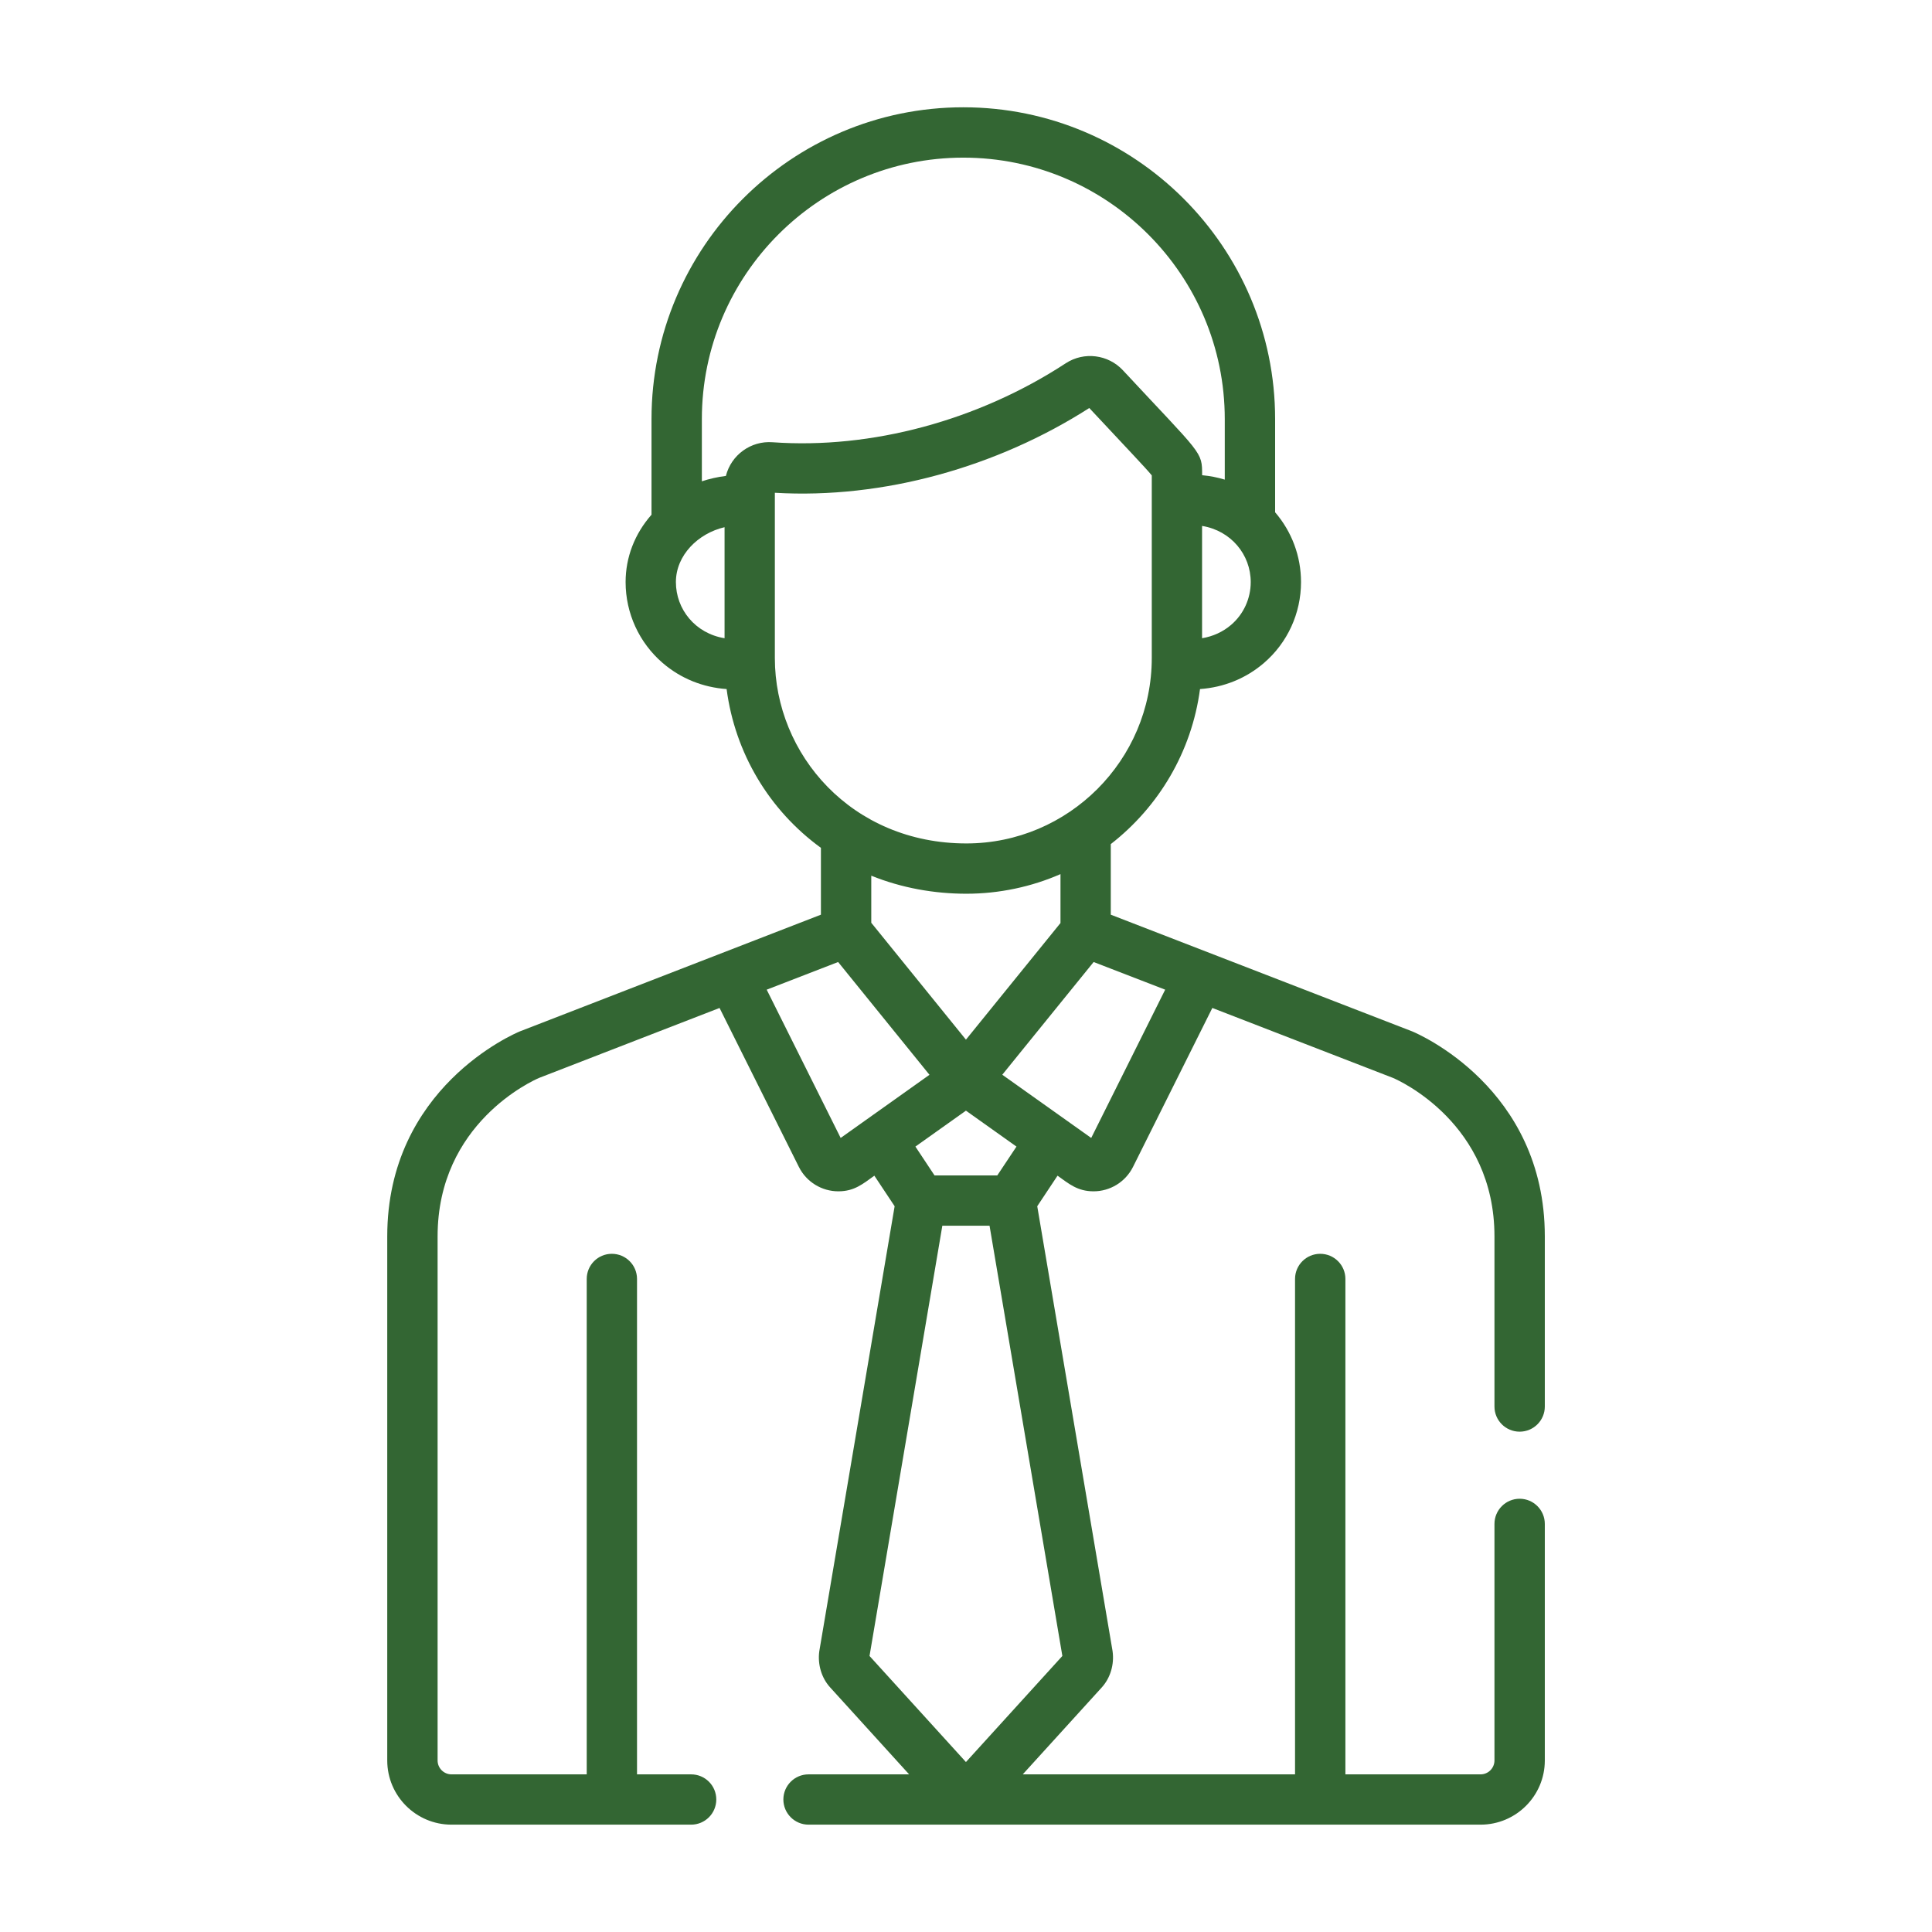
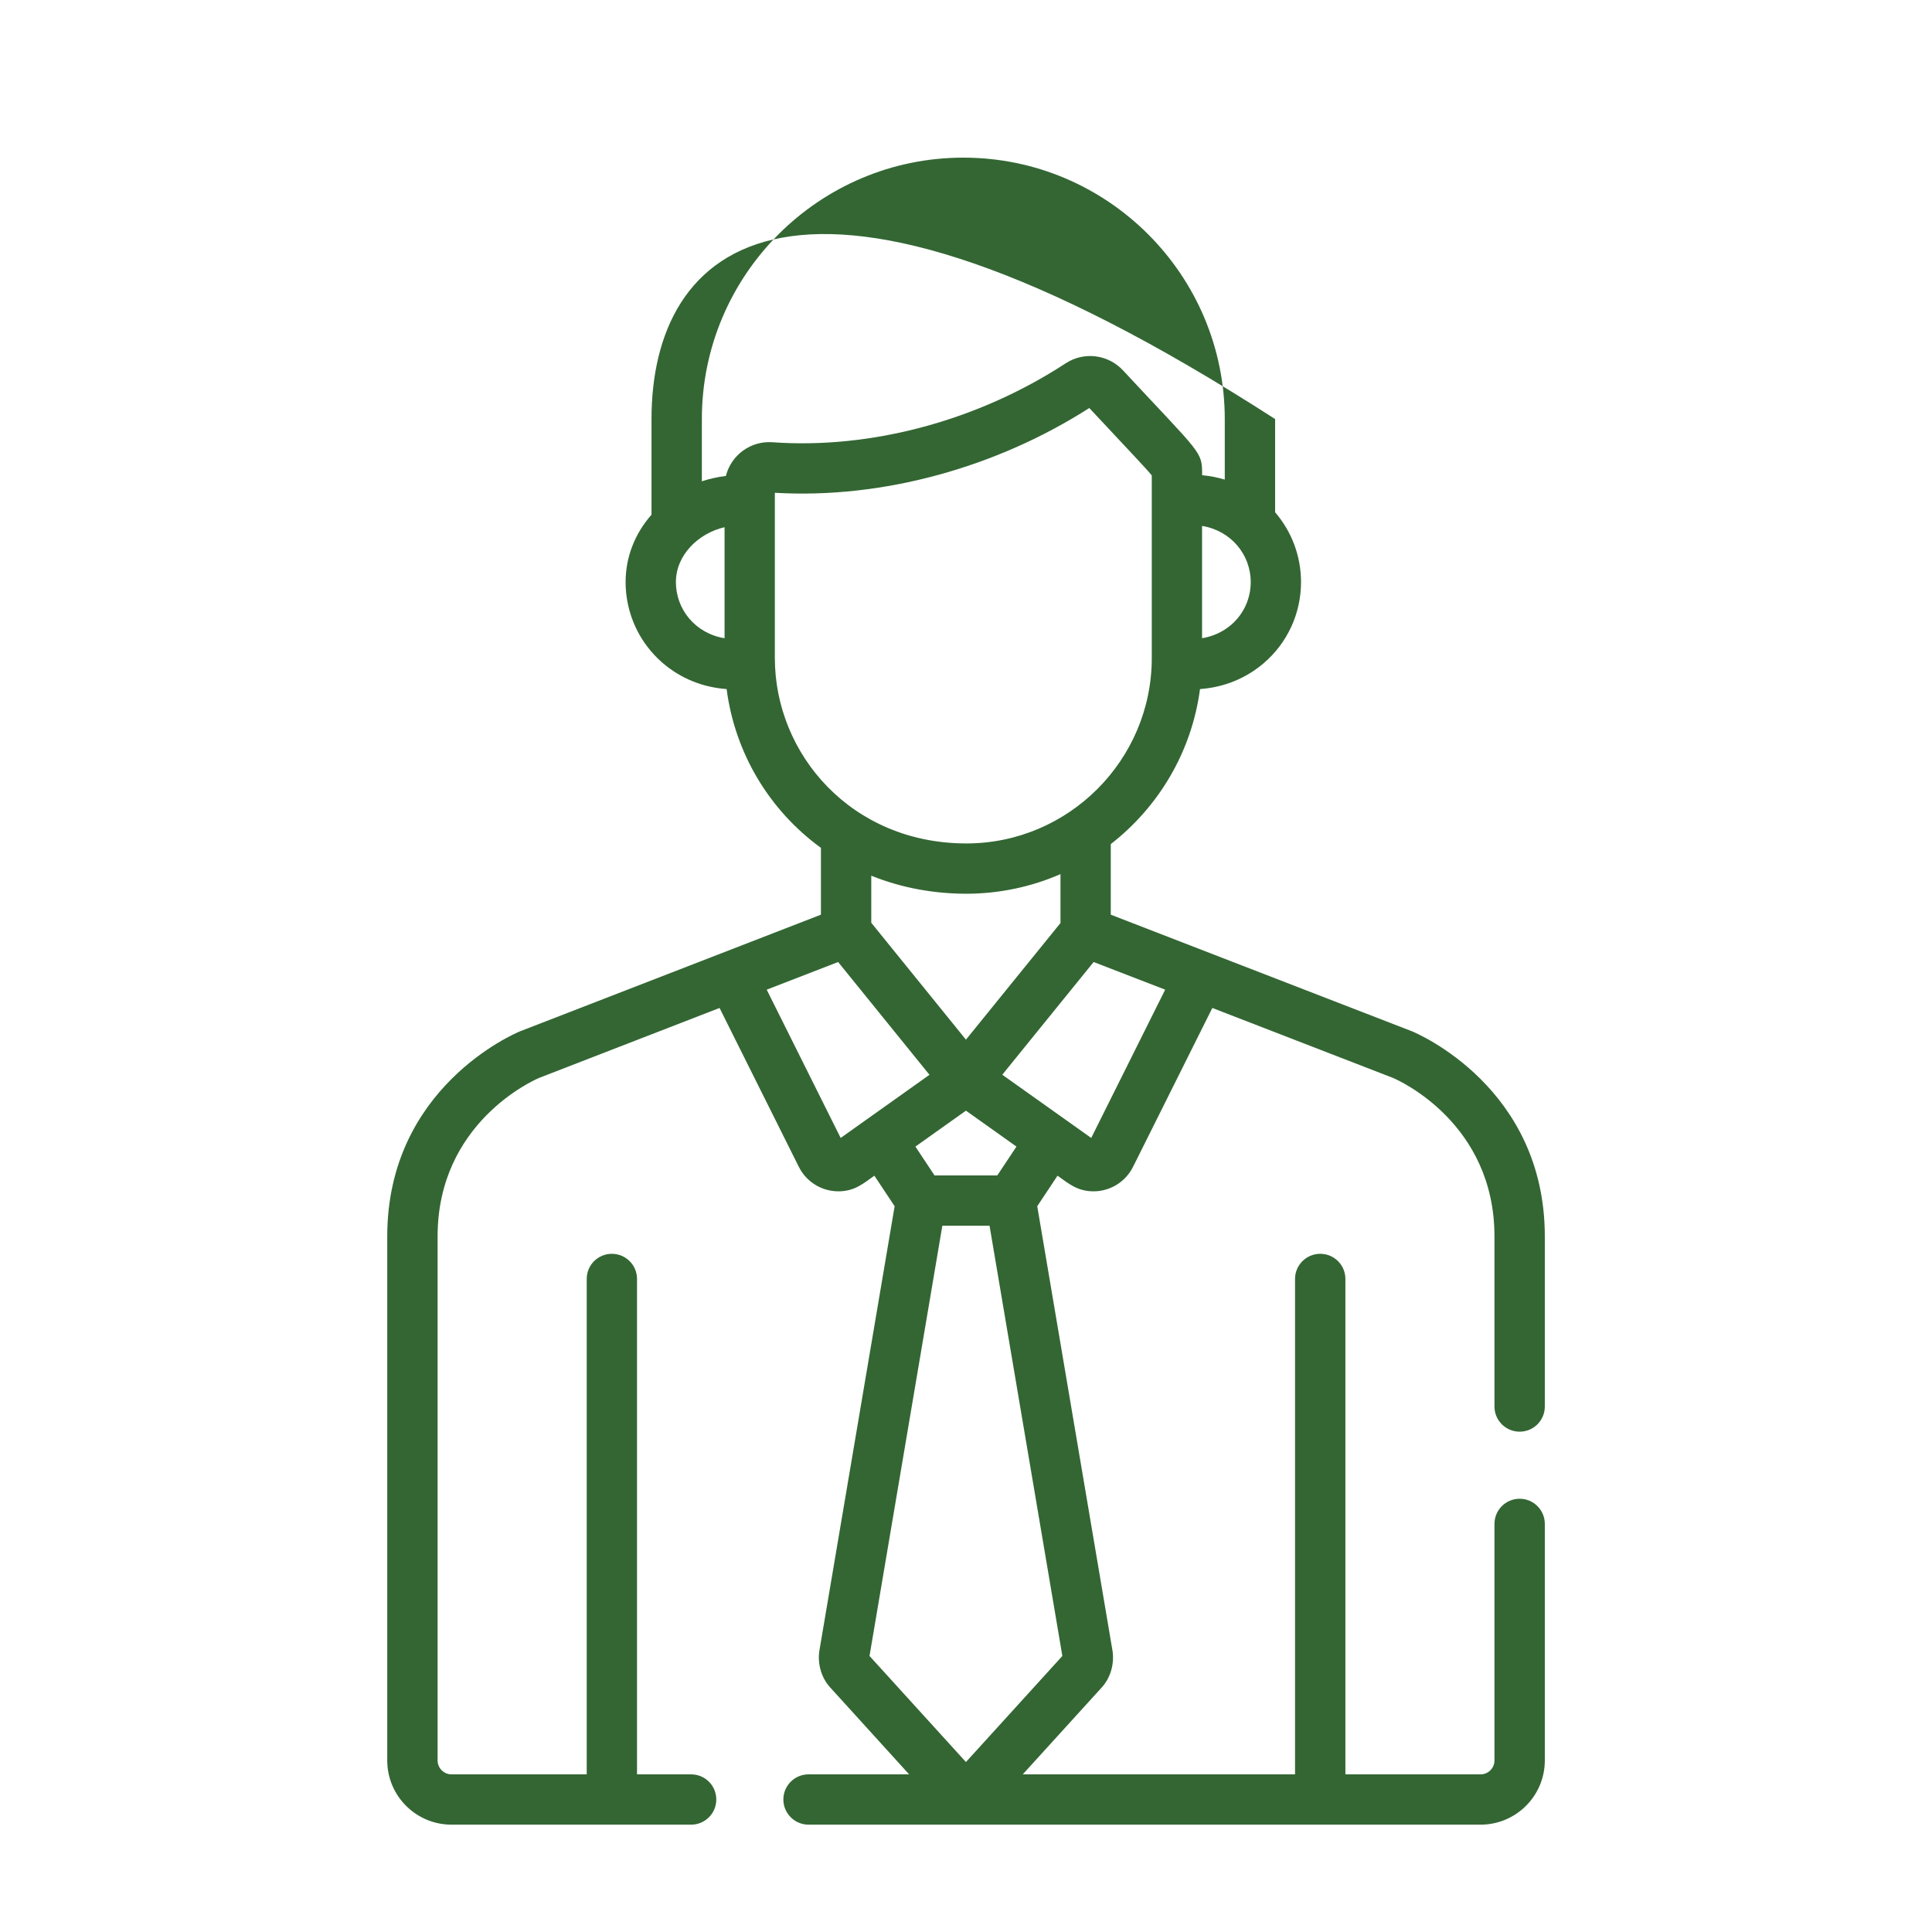
<svg xmlns="http://www.w3.org/2000/svg" width="32" height="32" viewBox="0 0 32 32" fill="none">
-   <path d="M25.17 24.824C24.94 24.824 24.753 25.011 24.753 25.241V29.159C24.753 29.285 24.65 29.389 24.523 29.389H22.284V21.183C22.284 20.953 22.097 20.767 21.867 20.767C21.637 20.767 21.45 20.953 21.45 21.183V29.389H16.94L18.248 27.95C18.391 27.793 18.458 27.569 18.428 27.351C18.428 27.346 18.427 27.342 18.426 27.338L17.18 19.979L17.516 19.473C17.702 19.605 17.845 19.732 18.113 19.732C18.385 19.732 18.64 19.579 18.766 19.328V19.328L20.08 16.695L23.073 17.854C23.181 17.9 24.753 18.608 24.753 20.478V23.297C24.753 23.527 24.94 23.713 25.17 23.713C25.4 23.713 25.587 23.527 25.587 23.297V20.478C25.587 18.015 23.477 17.119 23.388 17.082C23.385 17.081 23.382 17.08 23.38 17.079L18.398 15.15V13.981C19.189 13.366 19.738 12.454 19.876 11.413C20.27 11.385 20.636 11.238 20.935 10.981C21.326 10.645 21.549 10.157 21.549 9.641C21.549 9.212 21.395 8.804 21.12 8.485V6.941C21.12 4.094 18.803 1.777 15.956 1.777C13.108 1.777 10.791 4.094 10.791 6.941V8.525C10.513 8.841 10.362 9.229 10.362 9.641C10.362 10.157 10.586 10.645 10.976 10.981C11.275 11.238 11.641 11.385 12.035 11.413C12.174 12.473 12.739 13.419 13.597 14.043V15.15L8.621 17.079C8.618 17.08 8.616 17.081 8.613 17.082C8.523 17.119 6.414 18.015 6.414 20.478V29.159C6.414 29.745 6.891 30.222 7.478 30.222H11.447C11.678 30.222 11.864 30.035 11.864 29.805C11.864 29.575 11.678 29.389 11.447 29.389H10.551V21.183C10.551 20.953 10.364 20.767 10.134 20.767C9.904 20.767 9.718 20.953 9.718 21.183V29.389H7.478C7.351 29.389 7.248 29.285 7.248 29.159V20.478C7.248 18.602 8.83 17.896 8.928 17.854L11.918 16.695L13.232 19.328C13.358 19.58 13.614 19.732 13.886 19.732C14.152 19.732 14.294 19.607 14.482 19.473L14.818 19.979L13.572 27.338C13.572 27.342 13.571 27.346 13.57 27.35C13.54 27.568 13.607 27.793 13.751 27.95L15.058 29.389H13.392C13.162 29.389 12.975 29.575 12.975 29.805C12.975 30.035 13.162 30.222 13.392 30.222H24.523C25.11 30.222 25.587 29.745 25.587 29.159V25.241C25.587 25.011 25.4 24.824 25.17 24.824ZM19.299 16.392L18.074 18.848C18.044 18.826 17.395 18.365 16.601 17.801C16.945 17.376 16.542 17.873 18.114 15.934L19.299 16.392ZM16.836 18.991L16.518 19.469H15.479L15.162 18.991L15.999 18.396L16.836 18.991ZM14.431 15.284V14.504C14.937 14.709 15.478 14.803 16.006 14.803C16.552 14.803 17.088 14.687 17.565 14.478V15.288L15.999 17.22L14.431 15.284ZM20.716 9.641C20.716 9.914 20.598 10.172 20.392 10.349C20.255 10.466 20.091 10.541 19.91 10.571V8.711C20.389 8.789 20.716 9.186 20.716 9.641ZM12.001 10.571C11.516 10.492 11.195 10.092 11.195 9.641C11.195 9.195 11.565 8.833 12.001 8.732V10.571ZM12.023 7.883C11.89 7.898 11.738 7.934 11.625 7.972V6.941C11.625 4.553 13.568 2.611 15.956 2.611C18.344 2.611 20.286 4.553 20.286 6.941V7.944C20.165 7.907 20.04 7.883 19.911 7.871C19.911 7.469 19.914 7.547 18.599 6.133C18.357 5.873 17.957 5.818 17.652 6.017C16.201 6.966 14.43 7.442 12.796 7.325C12.438 7.298 12.111 7.534 12.023 7.883ZM12.834 10.899V8.299V8.162C14.633 8.268 16.519 7.733 18.042 6.758C18.645 7.405 18.972 7.745 19.077 7.874C19.077 8.201 19.077 10.524 19.077 10.899C19.077 12.59 17.698 13.97 16.006 13.97C14.107 13.97 12.834 12.496 12.834 10.899ZM13.924 18.848L12.699 16.392L13.882 15.934L15.395 17.802C14.626 18.349 13.994 18.798 13.924 18.848ZM14.402 27.428L15.608 20.302H16.39L17.596 27.428L15.999 29.185L14.402 27.428Z" fill="#336633" />
+   <path d="M25.17 24.824C24.94 24.824 24.753 25.011 24.753 25.241V29.159C24.753 29.285 24.65 29.389 24.523 29.389H22.284V21.183C22.284 20.953 22.097 20.767 21.867 20.767C21.637 20.767 21.45 20.953 21.45 21.183V29.389H16.94L18.248 27.95C18.391 27.793 18.458 27.569 18.428 27.351C18.428 27.346 18.427 27.342 18.426 27.338L17.18 19.979L17.516 19.473C17.702 19.605 17.845 19.732 18.113 19.732C18.385 19.732 18.64 19.579 18.766 19.328V19.328L20.08 16.695L23.073 17.854C23.181 17.9 24.753 18.608 24.753 20.478V23.297C24.753 23.527 24.94 23.713 25.17 23.713C25.4 23.713 25.587 23.527 25.587 23.297V20.478C25.587 18.015 23.477 17.119 23.388 17.082C23.385 17.081 23.382 17.08 23.38 17.079L18.398 15.15V13.981C19.189 13.366 19.738 12.454 19.876 11.413C20.27 11.385 20.636 11.238 20.935 10.981C21.326 10.645 21.549 10.157 21.549 9.641C21.549 9.212 21.395 8.804 21.12 8.485V6.941C13.108 1.777 10.791 4.094 10.791 6.941V8.525C10.513 8.841 10.362 9.229 10.362 9.641C10.362 10.157 10.586 10.645 10.976 10.981C11.275 11.238 11.641 11.385 12.035 11.413C12.174 12.473 12.739 13.419 13.597 14.043V15.15L8.621 17.079C8.618 17.08 8.616 17.081 8.613 17.082C8.523 17.119 6.414 18.015 6.414 20.478V29.159C6.414 29.745 6.891 30.222 7.478 30.222H11.447C11.678 30.222 11.864 30.035 11.864 29.805C11.864 29.575 11.678 29.389 11.447 29.389H10.551V21.183C10.551 20.953 10.364 20.767 10.134 20.767C9.904 20.767 9.718 20.953 9.718 21.183V29.389H7.478C7.351 29.389 7.248 29.285 7.248 29.159V20.478C7.248 18.602 8.83 17.896 8.928 17.854L11.918 16.695L13.232 19.328C13.358 19.58 13.614 19.732 13.886 19.732C14.152 19.732 14.294 19.607 14.482 19.473L14.818 19.979L13.572 27.338C13.572 27.342 13.571 27.346 13.57 27.35C13.54 27.568 13.607 27.793 13.751 27.95L15.058 29.389H13.392C13.162 29.389 12.975 29.575 12.975 29.805C12.975 30.035 13.162 30.222 13.392 30.222H24.523C25.11 30.222 25.587 29.745 25.587 29.159V25.241C25.587 25.011 25.4 24.824 25.17 24.824ZM19.299 16.392L18.074 18.848C18.044 18.826 17.395 18.365 16.601 17.801C16.945 17.376 16.542 17.873 18.114 15.934L19.299 16.392ZM16.836 18.991L16.518 19.469H15.479L15.162 18.991L15.999 18.396L16.836 18.991ZM14.431 15.284V14.504C14.937 14.709 15.478 14.803 16.006 14.803C16.552 14.803 17.088 14.687 17.565 14.478V15.288L15.999 17.22L14.431 15.284ZM20.716 9.641C20.716 9.914 20.598 10.172 20.392 10.349C20.255 10.466 20.091 10.541 19.91 10.571V8.711C20.389 8.789 20.716 9.186 20.716 9.641ZM12.001 10.571C11.516 10.492 11.195 10.092 11.195 9.641C11.195 9.195 11.565 8.833 12.001 8.732V10.571ZM12.023 7.883C11.89 7.898 11.738 7.934 11.625 7.972V6.941C11.625 4.553 13.568 2.611 15.956 2.611C18.344 2.611 20.286 4.553 20.286 6.941V7.944C20.165 7.907 20.04 7.883 19.911 7.871C19.911 7.469 19.914 7.547 18.599 6.133C18.357 5.873 17.957 5.818 17.652 6.017C16.201 6.966 14.43 7.442 12.796 7.325C12.438 7.298 12.111 7.534 12.023 7.883ZM12.834 10.899V8.299V8.162C14.633 8.268 16.519 7.733 18.042 6.758C18.645 7.405 18.972 7.745 19.077 7.874C19.077 8.201 19.077 10.524 19.077 10.899C19.077 12.59 17.698 13.97 16.006 13.97C14.107 13.97 12.834 12.496 12.834 10.899ZM13.924 18.848L12.699 16.392L13.882 15.934L15.395 17.802C14.626 18.349 13.994 18.798 13.924 18.848ZM14.402 27.428L15.608 20.302H16.39L17.596 27.428L15.999 29.185L14.402 27.428Z" fill="#336633" />
</svg>